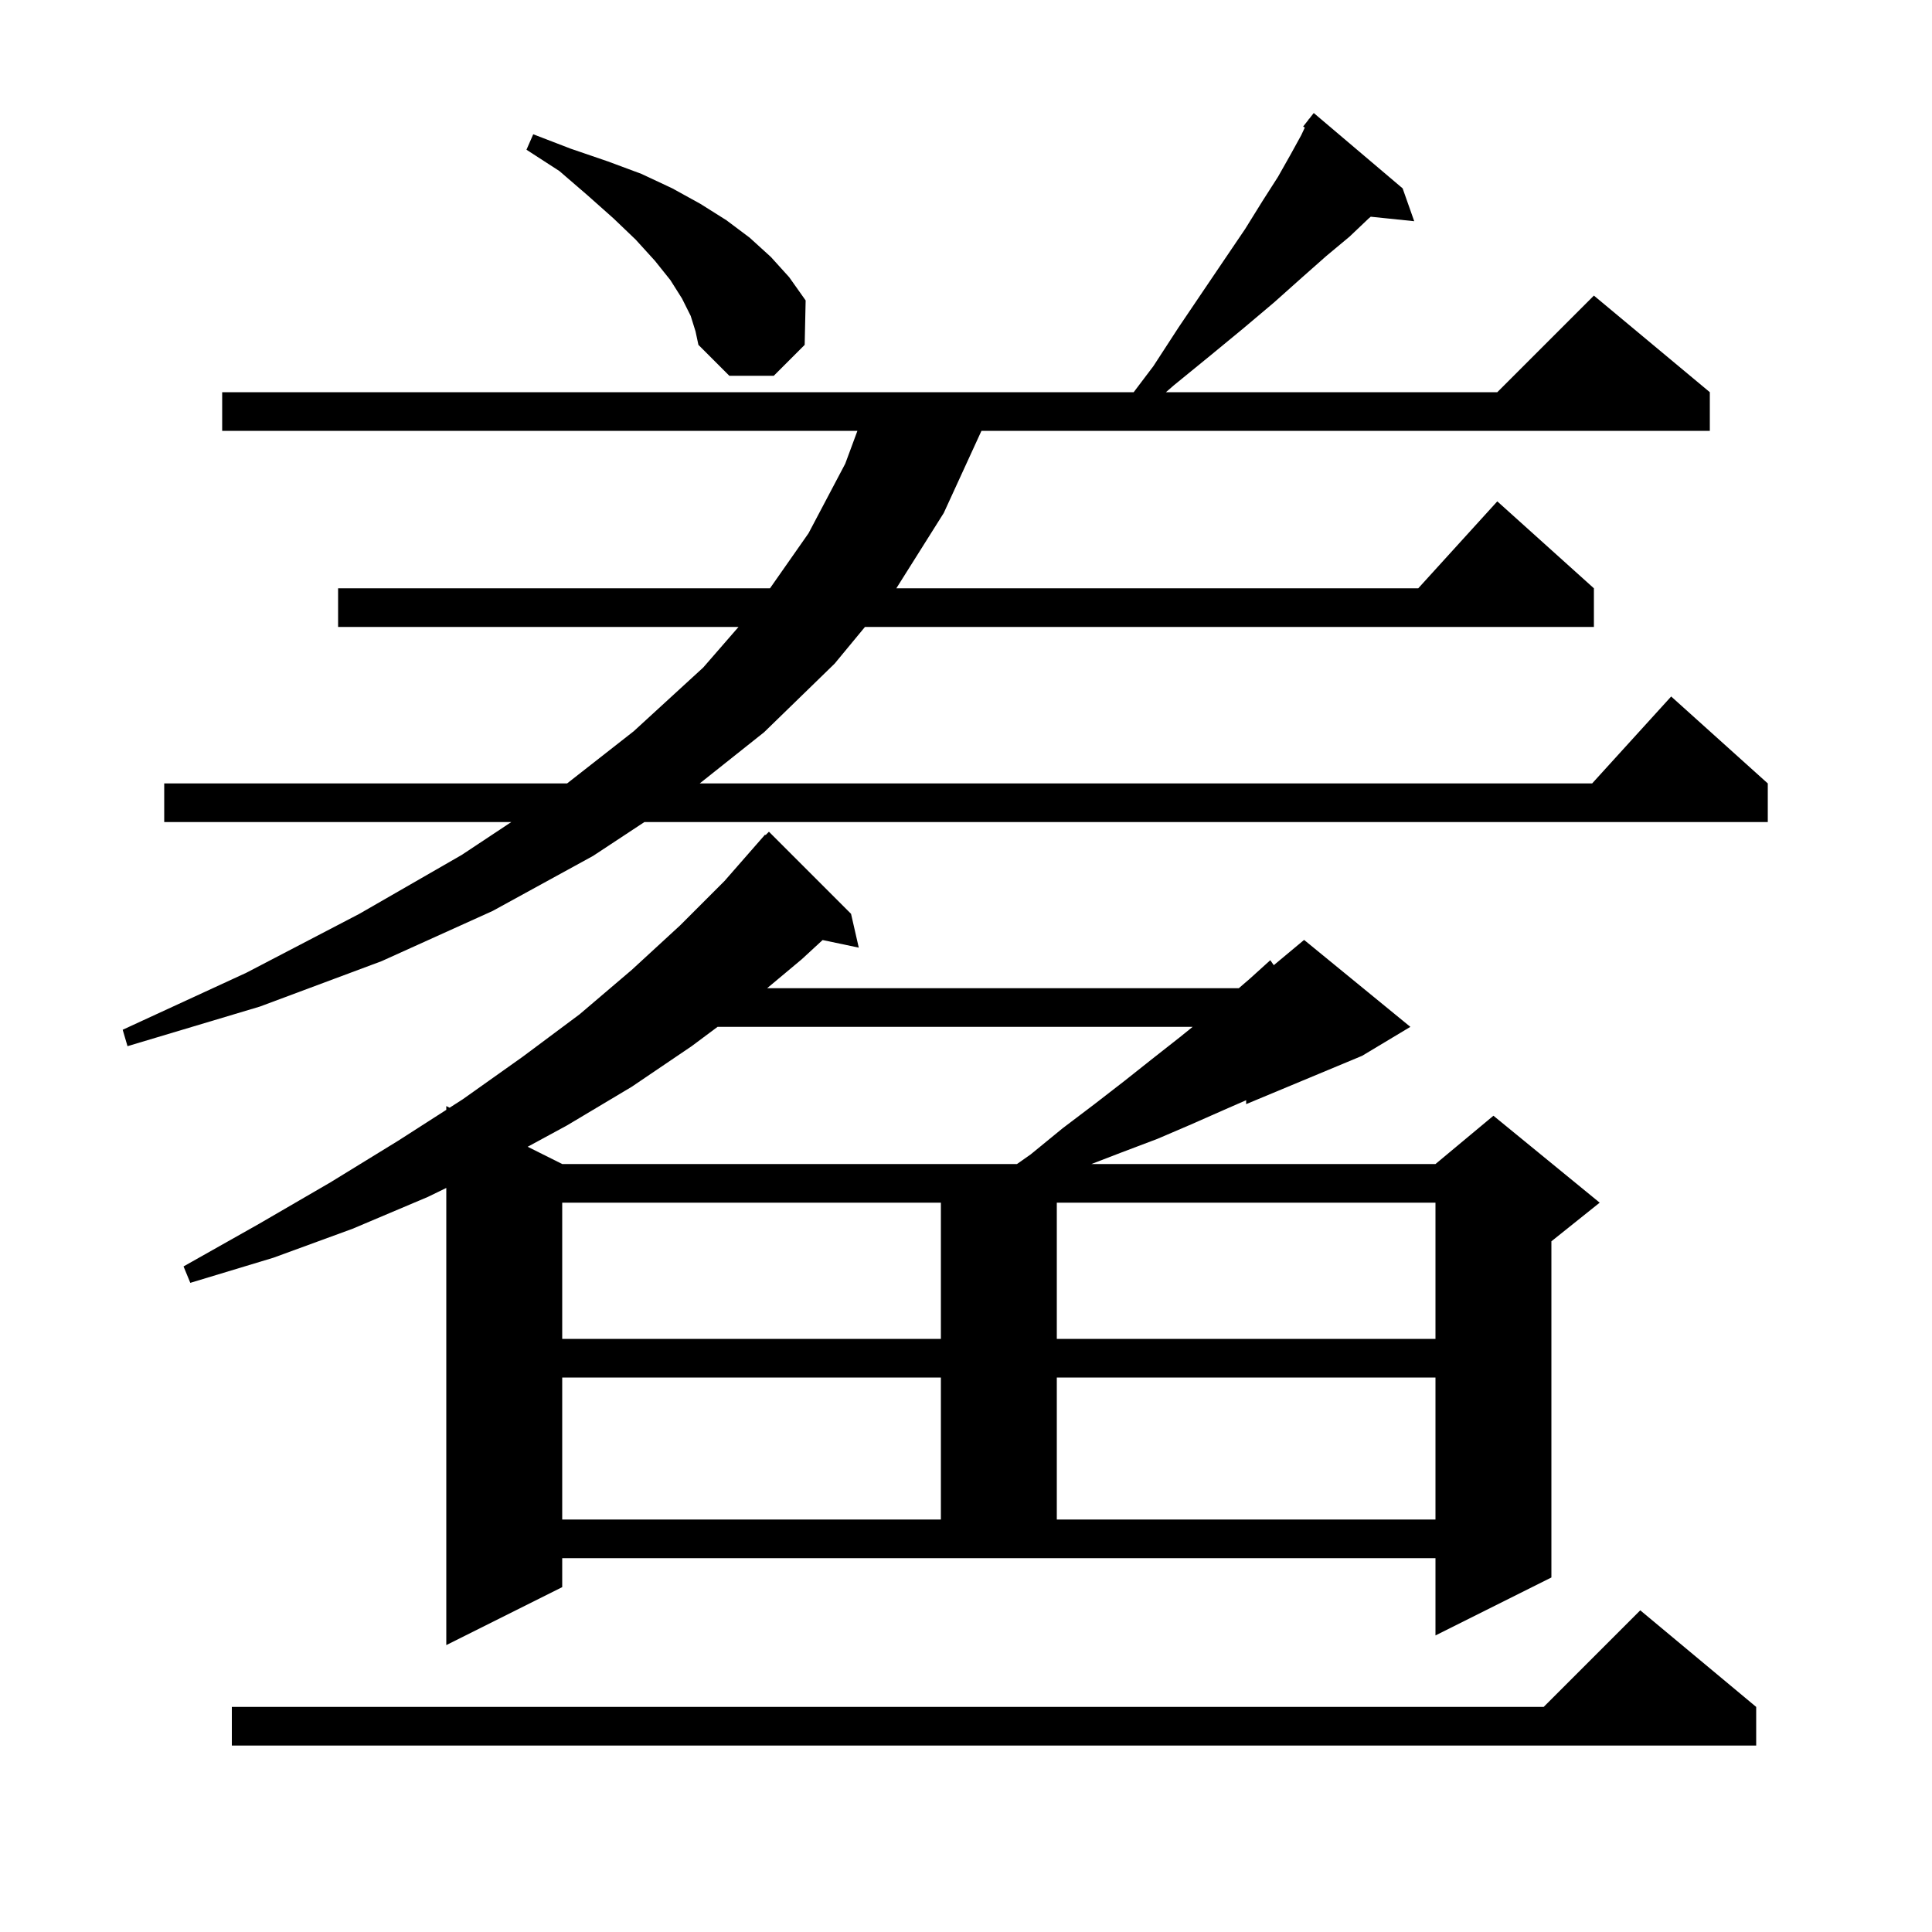
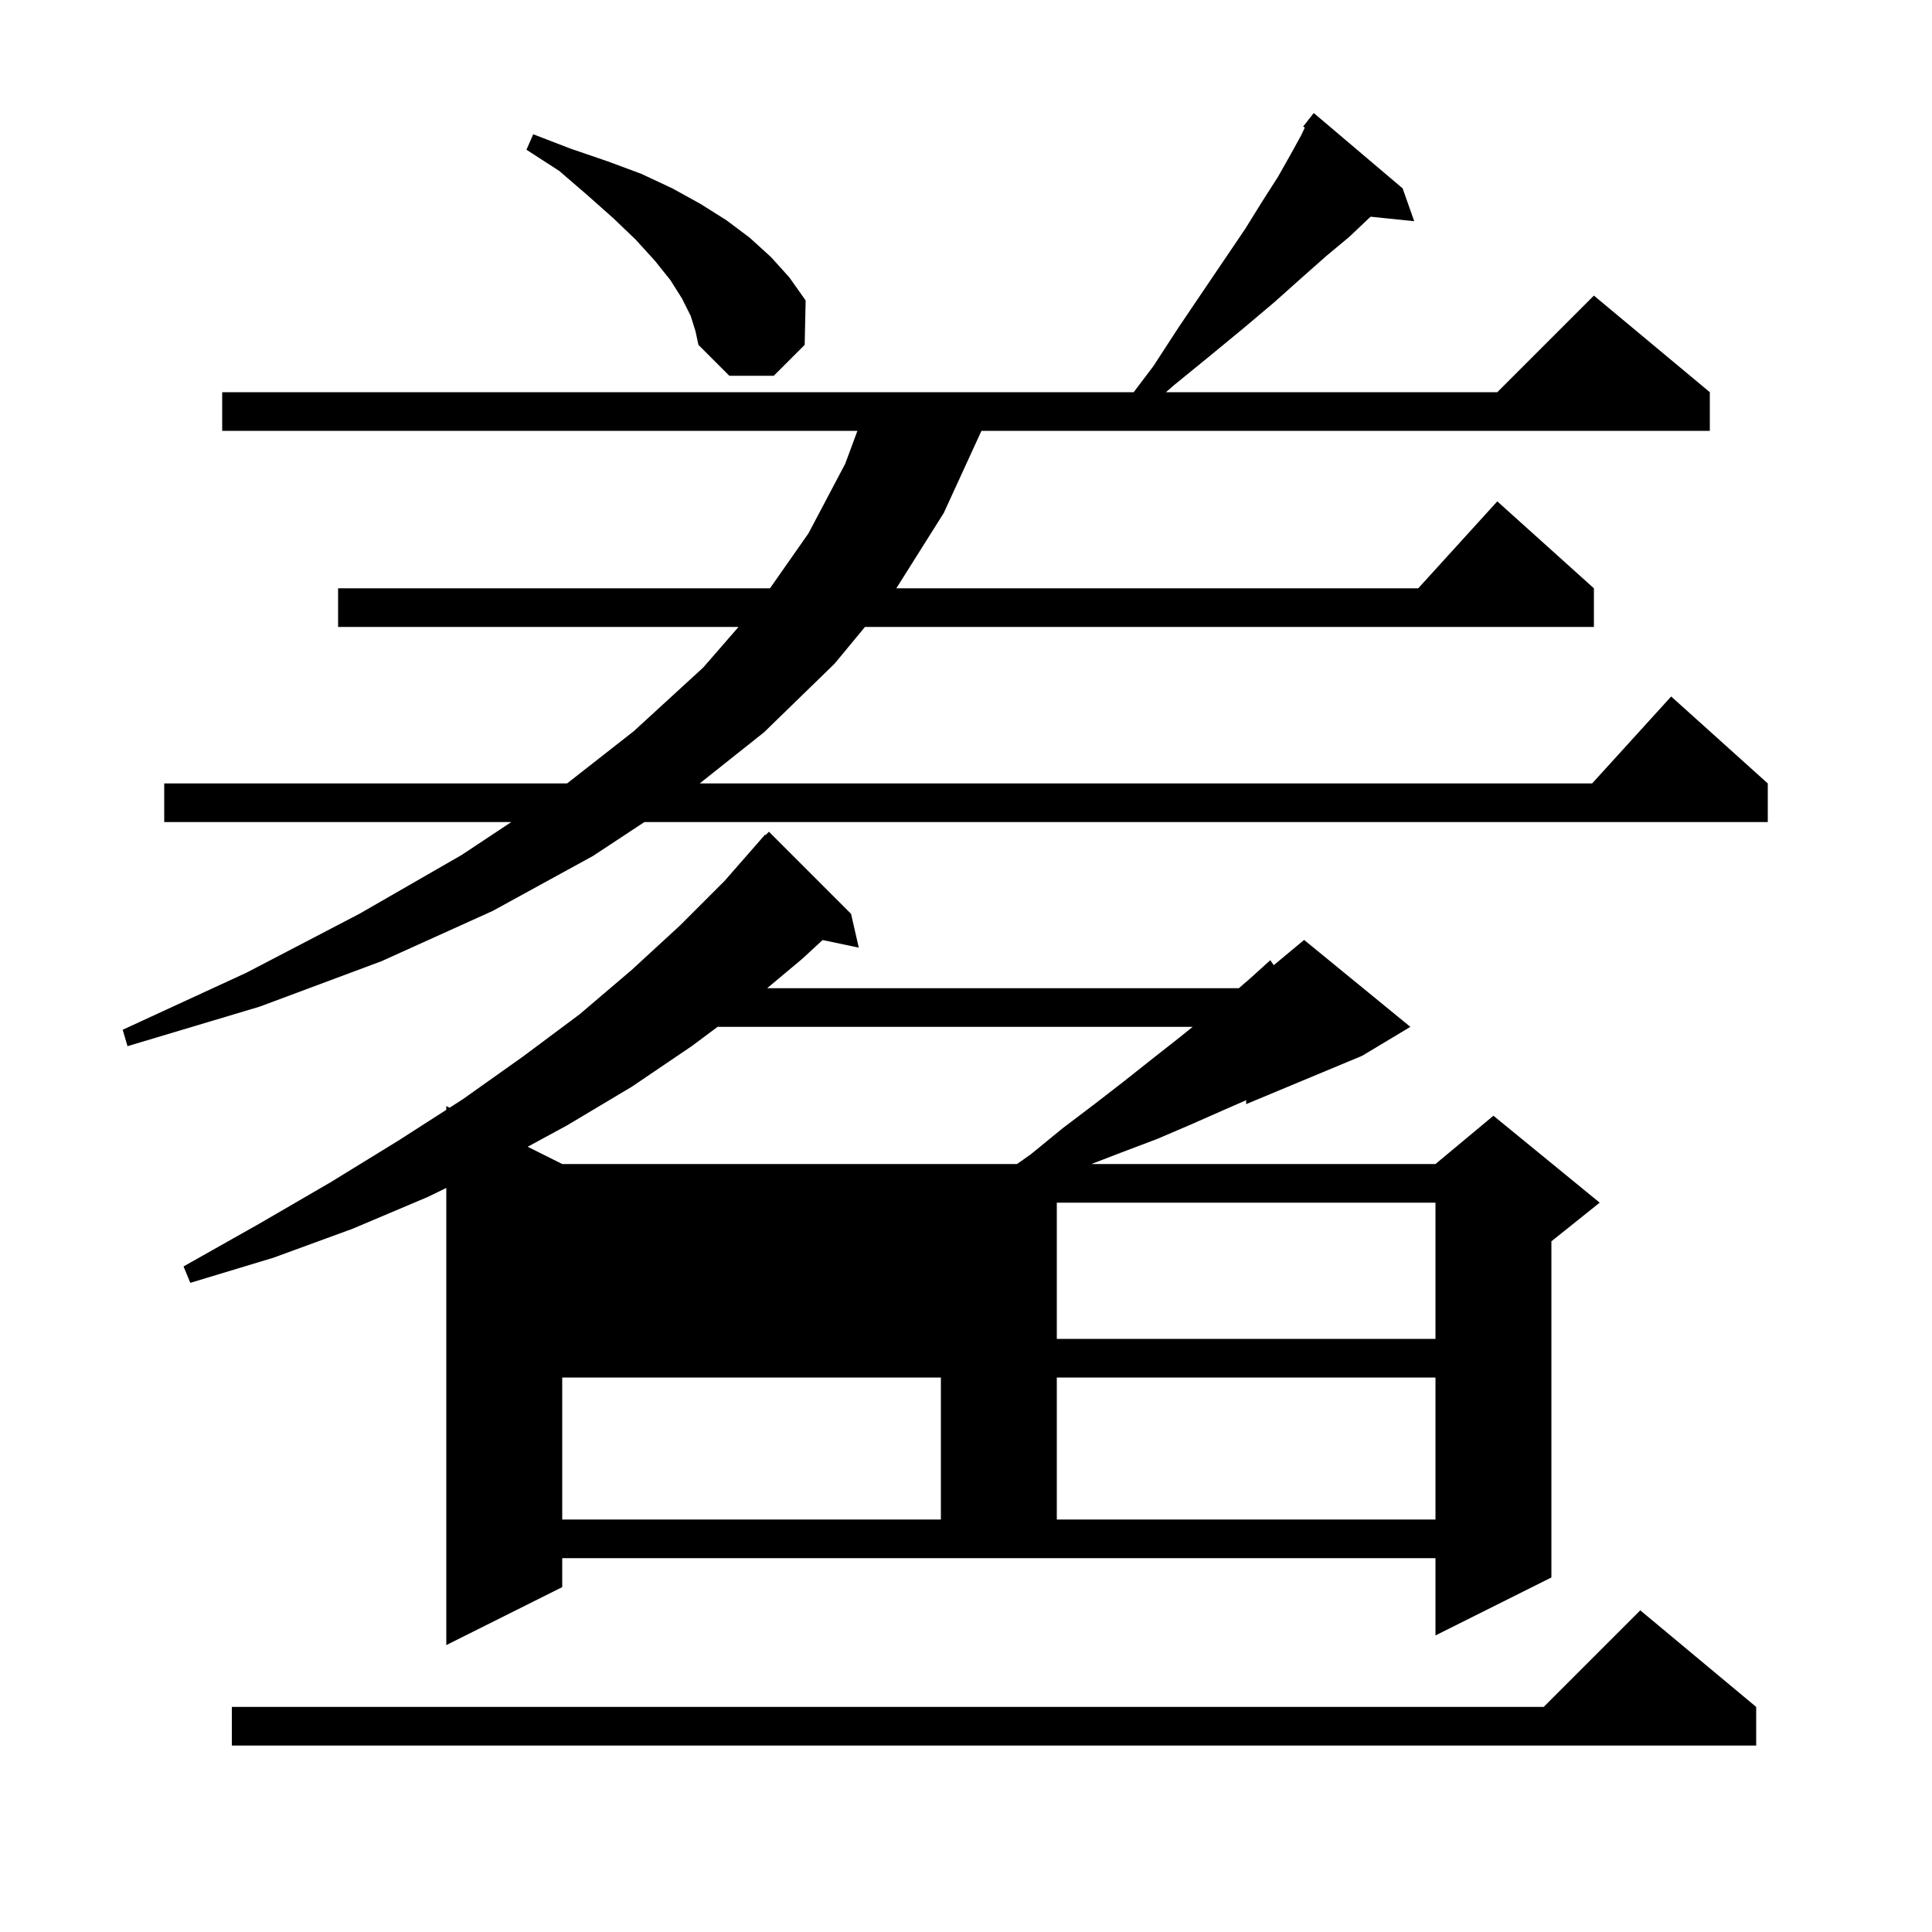
<svg xmlns="http://www.w3.org/2000/svg" version="1.1" baseProfile="full" viewBox="0 0 200 200" width="200" height="200">
  <g fill="black">
-     <path d="M 181.8 176.7 L 181.8 180.7 L 24.0 180.7 L 24.0 176.7 L 159.8 176.7 L 169.8 166.7 Z M 58.2 164.3 L 46.2 170.3 L 46.2 122.976 L 44.3 123.9 L 36.5 127.2 L 28.3 130.2 L 19.7 132.8 L 19.0 131.1 L 26.8 126.7 L 34.2 122.4 L 41.2 118.1 L 46.2 114.891 L 46.2 114.5 L 46.542 114.671 L 47.9 113.8 L 54.1 109.4 L 60.0 105.0 L 65.4 100.4 L 70.4 95.8 L 75.0 91.2 L 79.2 86.4 L 79.252 86.448 L 79.6 86.1 L 88.1 94.6 L 88.9 98.1 L 85.157 97.312 L 83.0 99.3 L 79.413 102.3 L 128.242 102.3 L 129.4 101.3 L 131.5 99.4 L 131.862 99.915 L 135.0 97.3 L 146.0 106.3 L 141.0 109.3 L 129.0 114.3 L 129.0 113.894 L 126.7 114.9 L 123.3 116.4 L 119.8 117.9 L 116.1 119.3 L 112.98 120.5 L 148.6 120.5 L 154.6 115.5 L 165.6 124.5 L 160.6 128.5 L 160.6 163.3 L 148.6 169.3 L 148.6 161.3 L 58.2 161.3 Z M 58.2 142.6 L 58.2 157.3 L 97.4 157.3 L 97.4 142.6 Z M 109.4 142.6 L 109.4 157.3 L 148.6 157.3 L 148.6 142.6 Z M 58.2 124.5 L 58.2 138.6 L 97.4 138.6 L 97.4 124.5 Z M 109.4 124.5 L 109.4 138.6 L 148.6 138.6 L 148.6 124.5 Z M 74.282 106.3 L 71.6 108.3 L 65.4 112.5 L 58.7 116.5 L 54.625 118.712 L 58.2 120.5 L 105.277 120.5 L 106.7 119.5 L 110.0 116.8 L 113.3 114.3 L 116.4 111.9 L 119.3 109.6 L 122.1 107.4 L 123.462 106.3 Z M 145.2 19.5 L 146.4 22.9 L 141.897 22.434 L 141.7 22.6 L 139.7 24.5 L 137.3 26.5 L 134.7 28.8 L 131.9 31.3 L 128.7 34.0 L 125.3 36.8 L 121.5 39.9 L 120.697 40.6 L 155.0 40.6 L 165.0 30.6 L 177.0 40.6 L 177.0 44.6 L 101.6 44.6 L 97.7 53.1 L 92.789 60.9 L 146.818 60.9 L 155.0 51.9 L 165.0 60.9 L 165.0 64.9 L 89.541 64.9 L 86.4 68.7 L 79.1 75.8 L 72.435 81.1 L 164.818 81.1 L 173.0 72.1 L 183.0 81.1 L 183.0 85.1 L 66.706 85.1 L 61.4 88.6 L 51.0 94.3 L 39.5 99.5 L 26.9 104.2 L 13.2 108.3 L 12.7 106.6 L 25.5 100.7 L 37.2 94.6 L 47.8 88.5 L 52.927 85.1 L 17.0 85.1 L 17.0 81.1 L 58.705 81.1 L 65.6 75.7 L 72.8 69.1 L 76.452 64.9 L 35.0 64.9 L 35.0 60.9 L 79.71 60.9 L 83.7 55.2 L 87.5 48.0 L 88.759 44.6 L 23.0 44.6 L 23.0 40.6 L 117.359 40.6 L 119.4 37.9 L 122.0 33.9 L 124.5 30.2 L 126.8 26.8 L 128.9 23.7 L 130.7 20.8 L 132.3 18.3 L 133.6 16.0 L 134.7 14.0 L 135.073 13.207 L 134.9 13.1 L 135.457 12.391 L 135.5 12.3 L 135.518 12.313 L 136.0 11.7 Z M 71.5 32.7 L 70.6 30.9 L 69.4 29.0 L 67.8 27.0 L 65.8 24.8 L 63.5 22.6 L 60.8 20.2 L 57.9 17.7 L 54.5 15.5 L 55.2 13.9 L 59.1 15.4 L 62.9 16.7 L 66.4 18.0 L 69.6 19.5 L 72.5 21.1 L 75.2 22.8 L 77.6 24.6 L 79.8 26.6 L 81.7 28.7 L 83.4 31.1 L 83.3 35.7 L 80.1 38.9 L 75.5 38.9 L 72.3 35.7 L 72.0 34.3 Z " />
+     <path d="M 181.8 176.7 L 181.8 180.7 L 24.0 180.7 L 24.0 176.7 L 159.8 176.7 L 169.8 166.7 Z M 58.2 164.3 L 46.2 170.3 L 46.2 122.976 L 44.3 123.9 L 36.5 127.2 L 28.3 130.2 L 19.7 132.8 L 19.0 131.1 L 26.8 126.7 L 34.2 122.4 L 41.2 118.1 L 46.2 114.891 L 46.2 114.5 L 46.542 114.671 L 47.9 113.8 L 54.1 109.4 L 60.0 105.0 L 65.4 100.4 L 70.4 95.8 L 75.0 91.2 L 79.2 86.4 L 79.252 86.448 L 79.6 86.1 L 88.1 94.6 L 88.9 98.1 L 85.157 97.312 L 83.0 99.3 L 79.413 102.3 L 128.242 102.3 L 129.4 101.3 L 131.5 99.4 L 131.862 99.915 L 135.0 97.3 L 146.0 106.3 L 141.0 109.3 L 129.0 114.3 L 129.0 113.894 L 126.7 114.9 L 123.3 116.4 L 119.8 117.9 L 116.1 119.3 L 112.98 120.5 L 148.6 120.5 L 154.6 115.5 L 165.6 124.5 L 160.6 128.5 L 160.6 163.3 L 148.6 169.3 L 148.6 161.3 L 58.2 161.3 Z M 58.2 142.6 L 58.2 157.3 L 97.4 157.3 L 97.4 142.6 Z M 109.4 142.6 L 109.4 157.3 L 148.6 157.3 L 148.6 142.6 Z L 58.2 138.6 L 97.4 138.6 L 97.4 124.5 Z M 109.4 124.5 L 109.4 138.6 L 148.6 138.6 L 148.6 124.5 Z M 74.282 106.3 L 71.6 108.3 L 65.4 112.5 L 58.7 116.5 L 54.625 118.712 L 58.2 120.5 L 105.277 120.5 L 106.7 119.5 L 110.0 116.8 L 113.3 114.3 L 116.4 111.9 L 119.3 109.6 L 122.1 107.4 L 123.462 106.3 Z M 145.2 19.5 L 146.4 22.9 L 141.897 22.434 L 141.7 22.6 L 139.7 24.5 L 137.3 26.5 L 134.7 28.8 L 131.9 31.3 L 128.7 34.0 L 125.3 36.8 L 121.5 39.9 L 120.697 40.6 L 155.0 40.6 L 165.0 30.6 L 177.0 40.6 L 177.0 44.6 L 101.6 44.6 L 97.7 53.1 L 92.789 60.9 L 146.818 60.9 L 155.0 51.9 L 165.0 60.9 L 165.0 64.9 L 89.541 64.9 L 86.4 68.7 L 79.1 75.8 L 72.435 81.1 L 164.818 81.1 L 173.0 72.1 L 183.0 81.1 L 183.0 85.1 L 66.706 85.1 L 61.4 88.6 L 51.0 94.3 L 39.5 99.5 L 26.9 104.2 L 13.2 108.3 L 12.7 106.6 L 25.5 100.7 L 37.2 94.6 L 47.8 88.5 L 52.927 85.1 L 17.0 85.1 L 17.0 81.1 L 58.705 81.1 L 65.6 75.7 L 72.8 69.1 L 76.452 64.9 L 35.0 64.9 L 35.0 60.9 L 79.71 60.9 L 83.7 55.2 L 87.5 48.0 L 88.759 44.6 L 23.0 44.6 L 23.0 40.6 L 117.359 40.6 L 119.4 37.9 L 122.0 33.9 L 124.5 30.2 L 126.8 26.8 L 128.9 23.7 L 130.7 20.8 L 132.3 18.3 L 133.6 16.0 L 134.7 14.0 L 135.073 13.207 L 134.9 13.1 L 135.457 12.391 L 135.5 12.3 L 135.518 12.313 L 136.0 11.7 Z M 71.5 32.7 L 70.6 30.9 L 69.4 29.0 L 67.8 27.0 L 65.8 24.8 L 63.5 22.6 L 60.8 20.2 L 57.9 17.7 L 54.5 15.5 L 55.2 13.9 L 59.1 15.4 L 62.9 16.7 L 66.4 18.0 L 69.6 19.5 L 72.5 21.1 L 75.2 22.8 L 77.6 24.6 L 79.8 26.6 L 81.7 28.7 L 83.4 31.1 L 83.3 35.7 L 80.1 38.9 L 75.5 38.9 L 72.3 35.7 L 72.0 34.3 Z " />
  </g>
</svg>